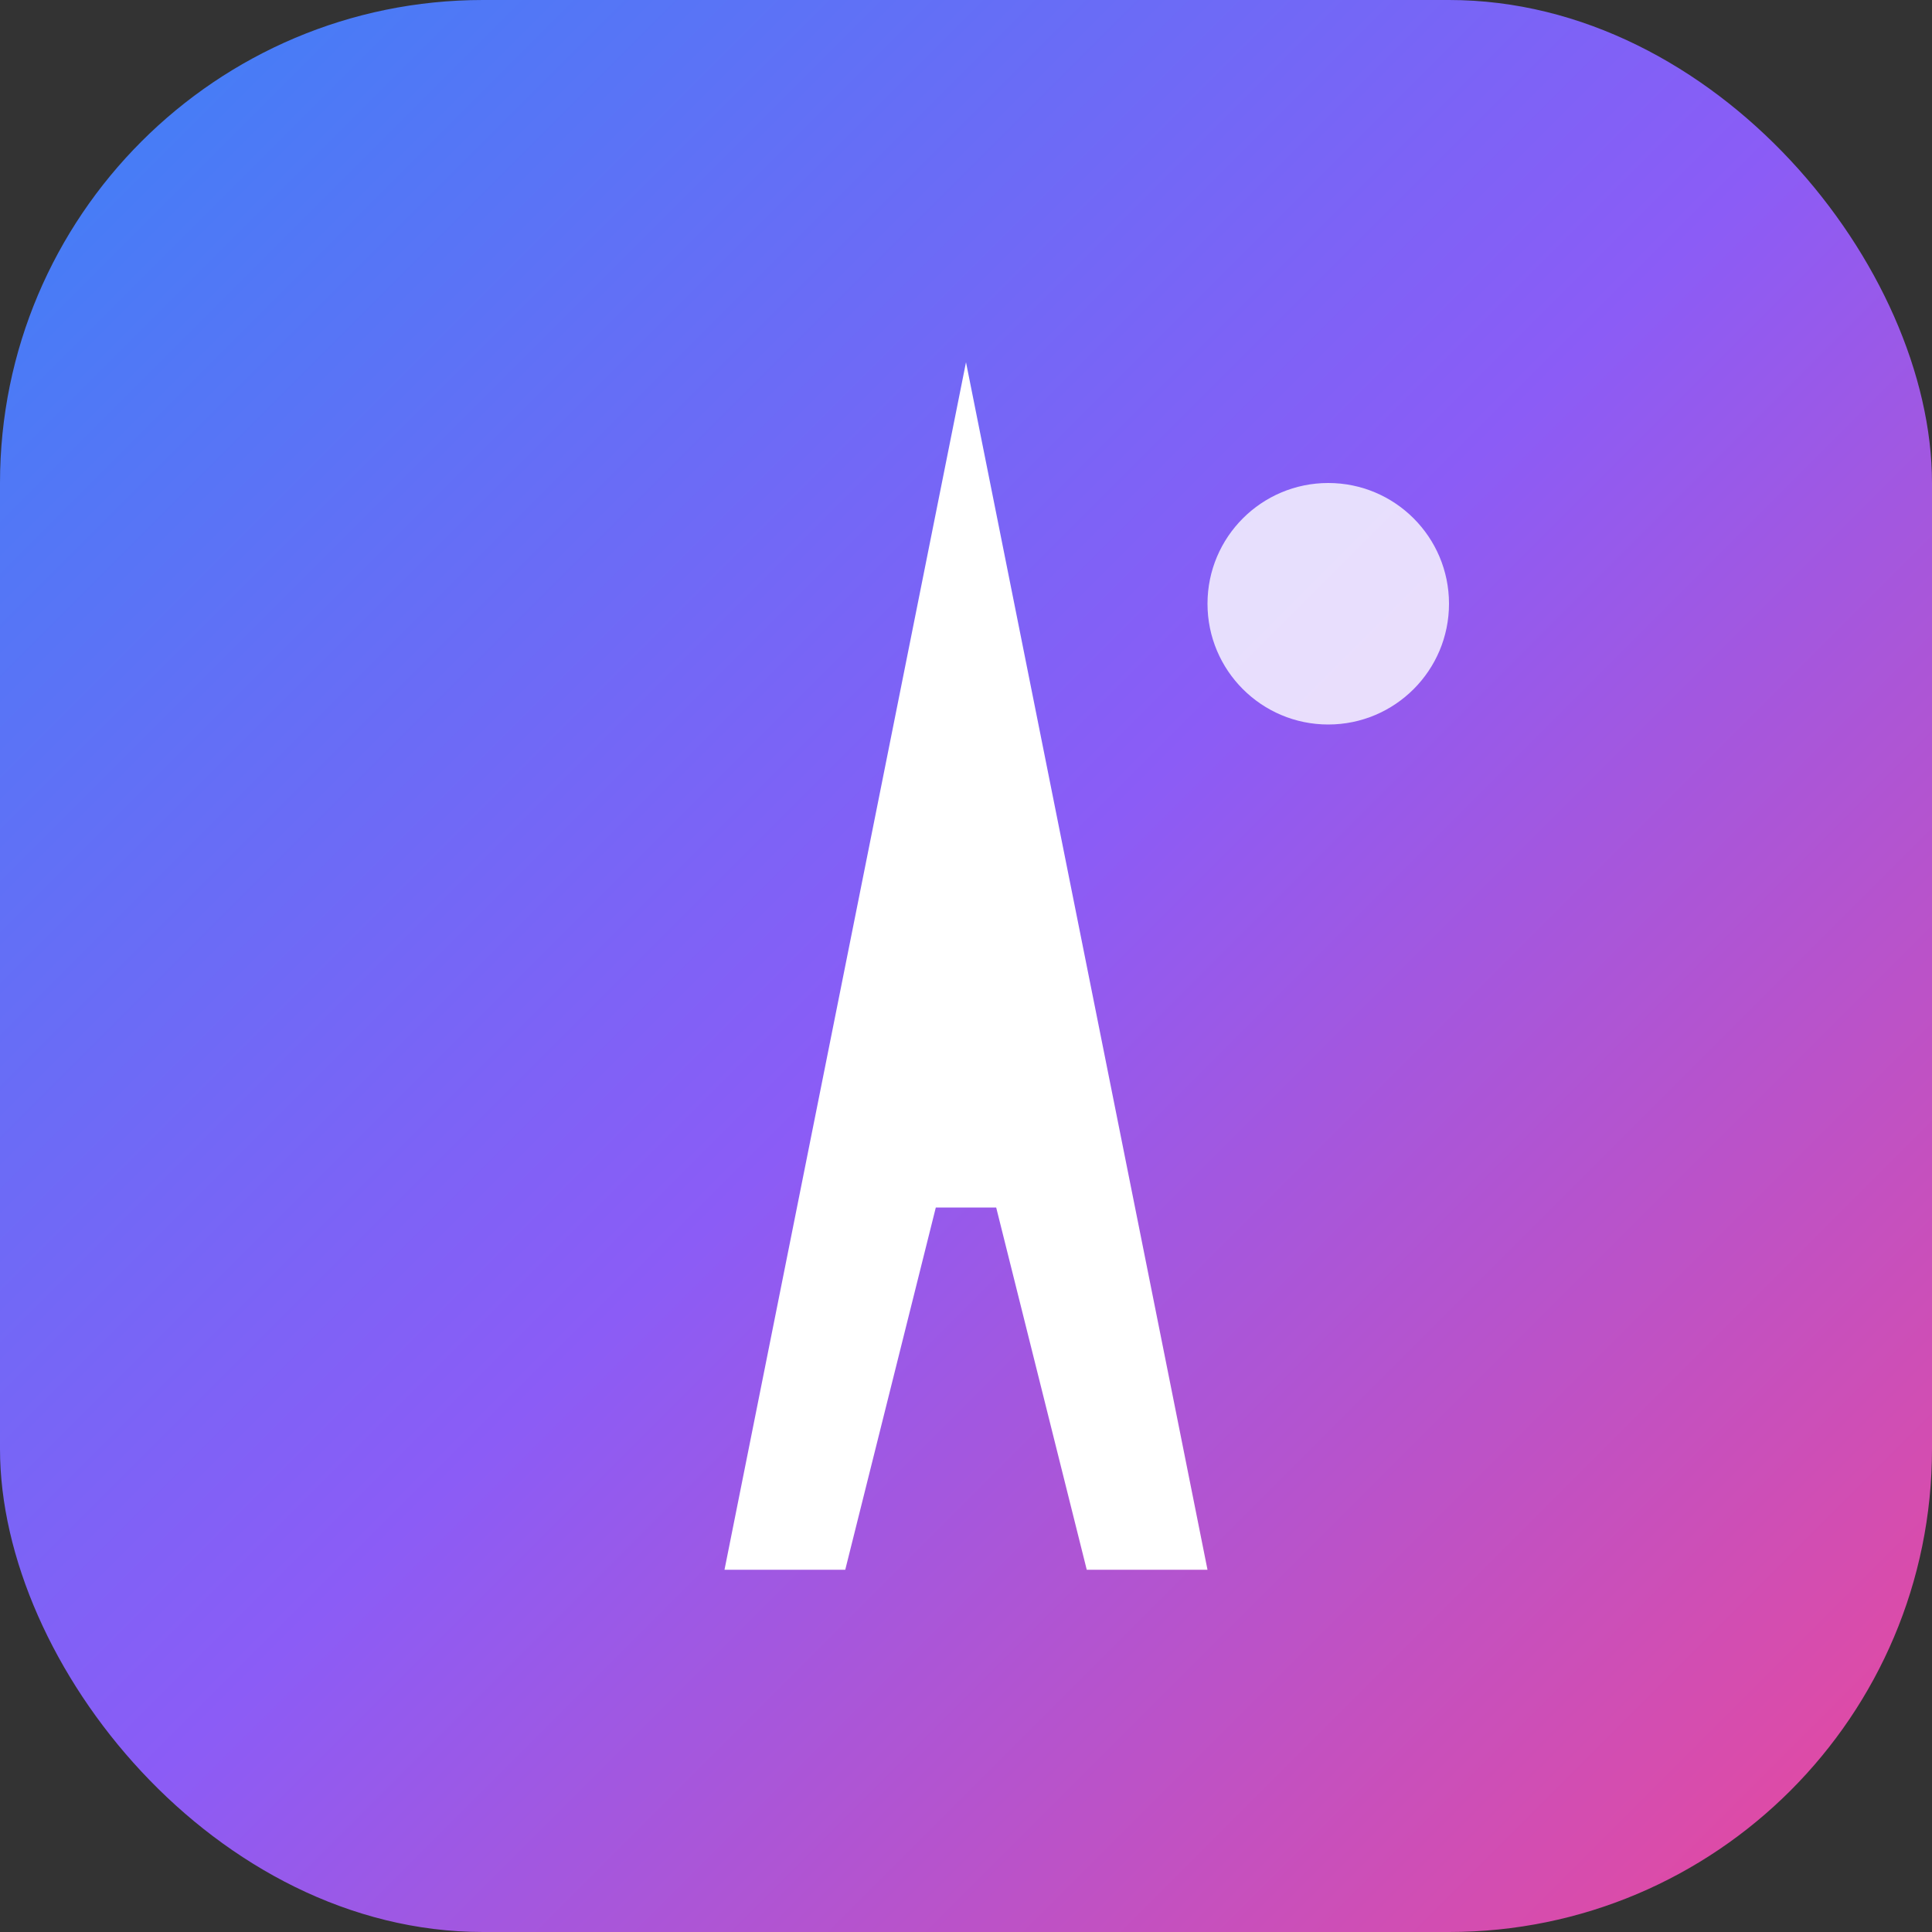
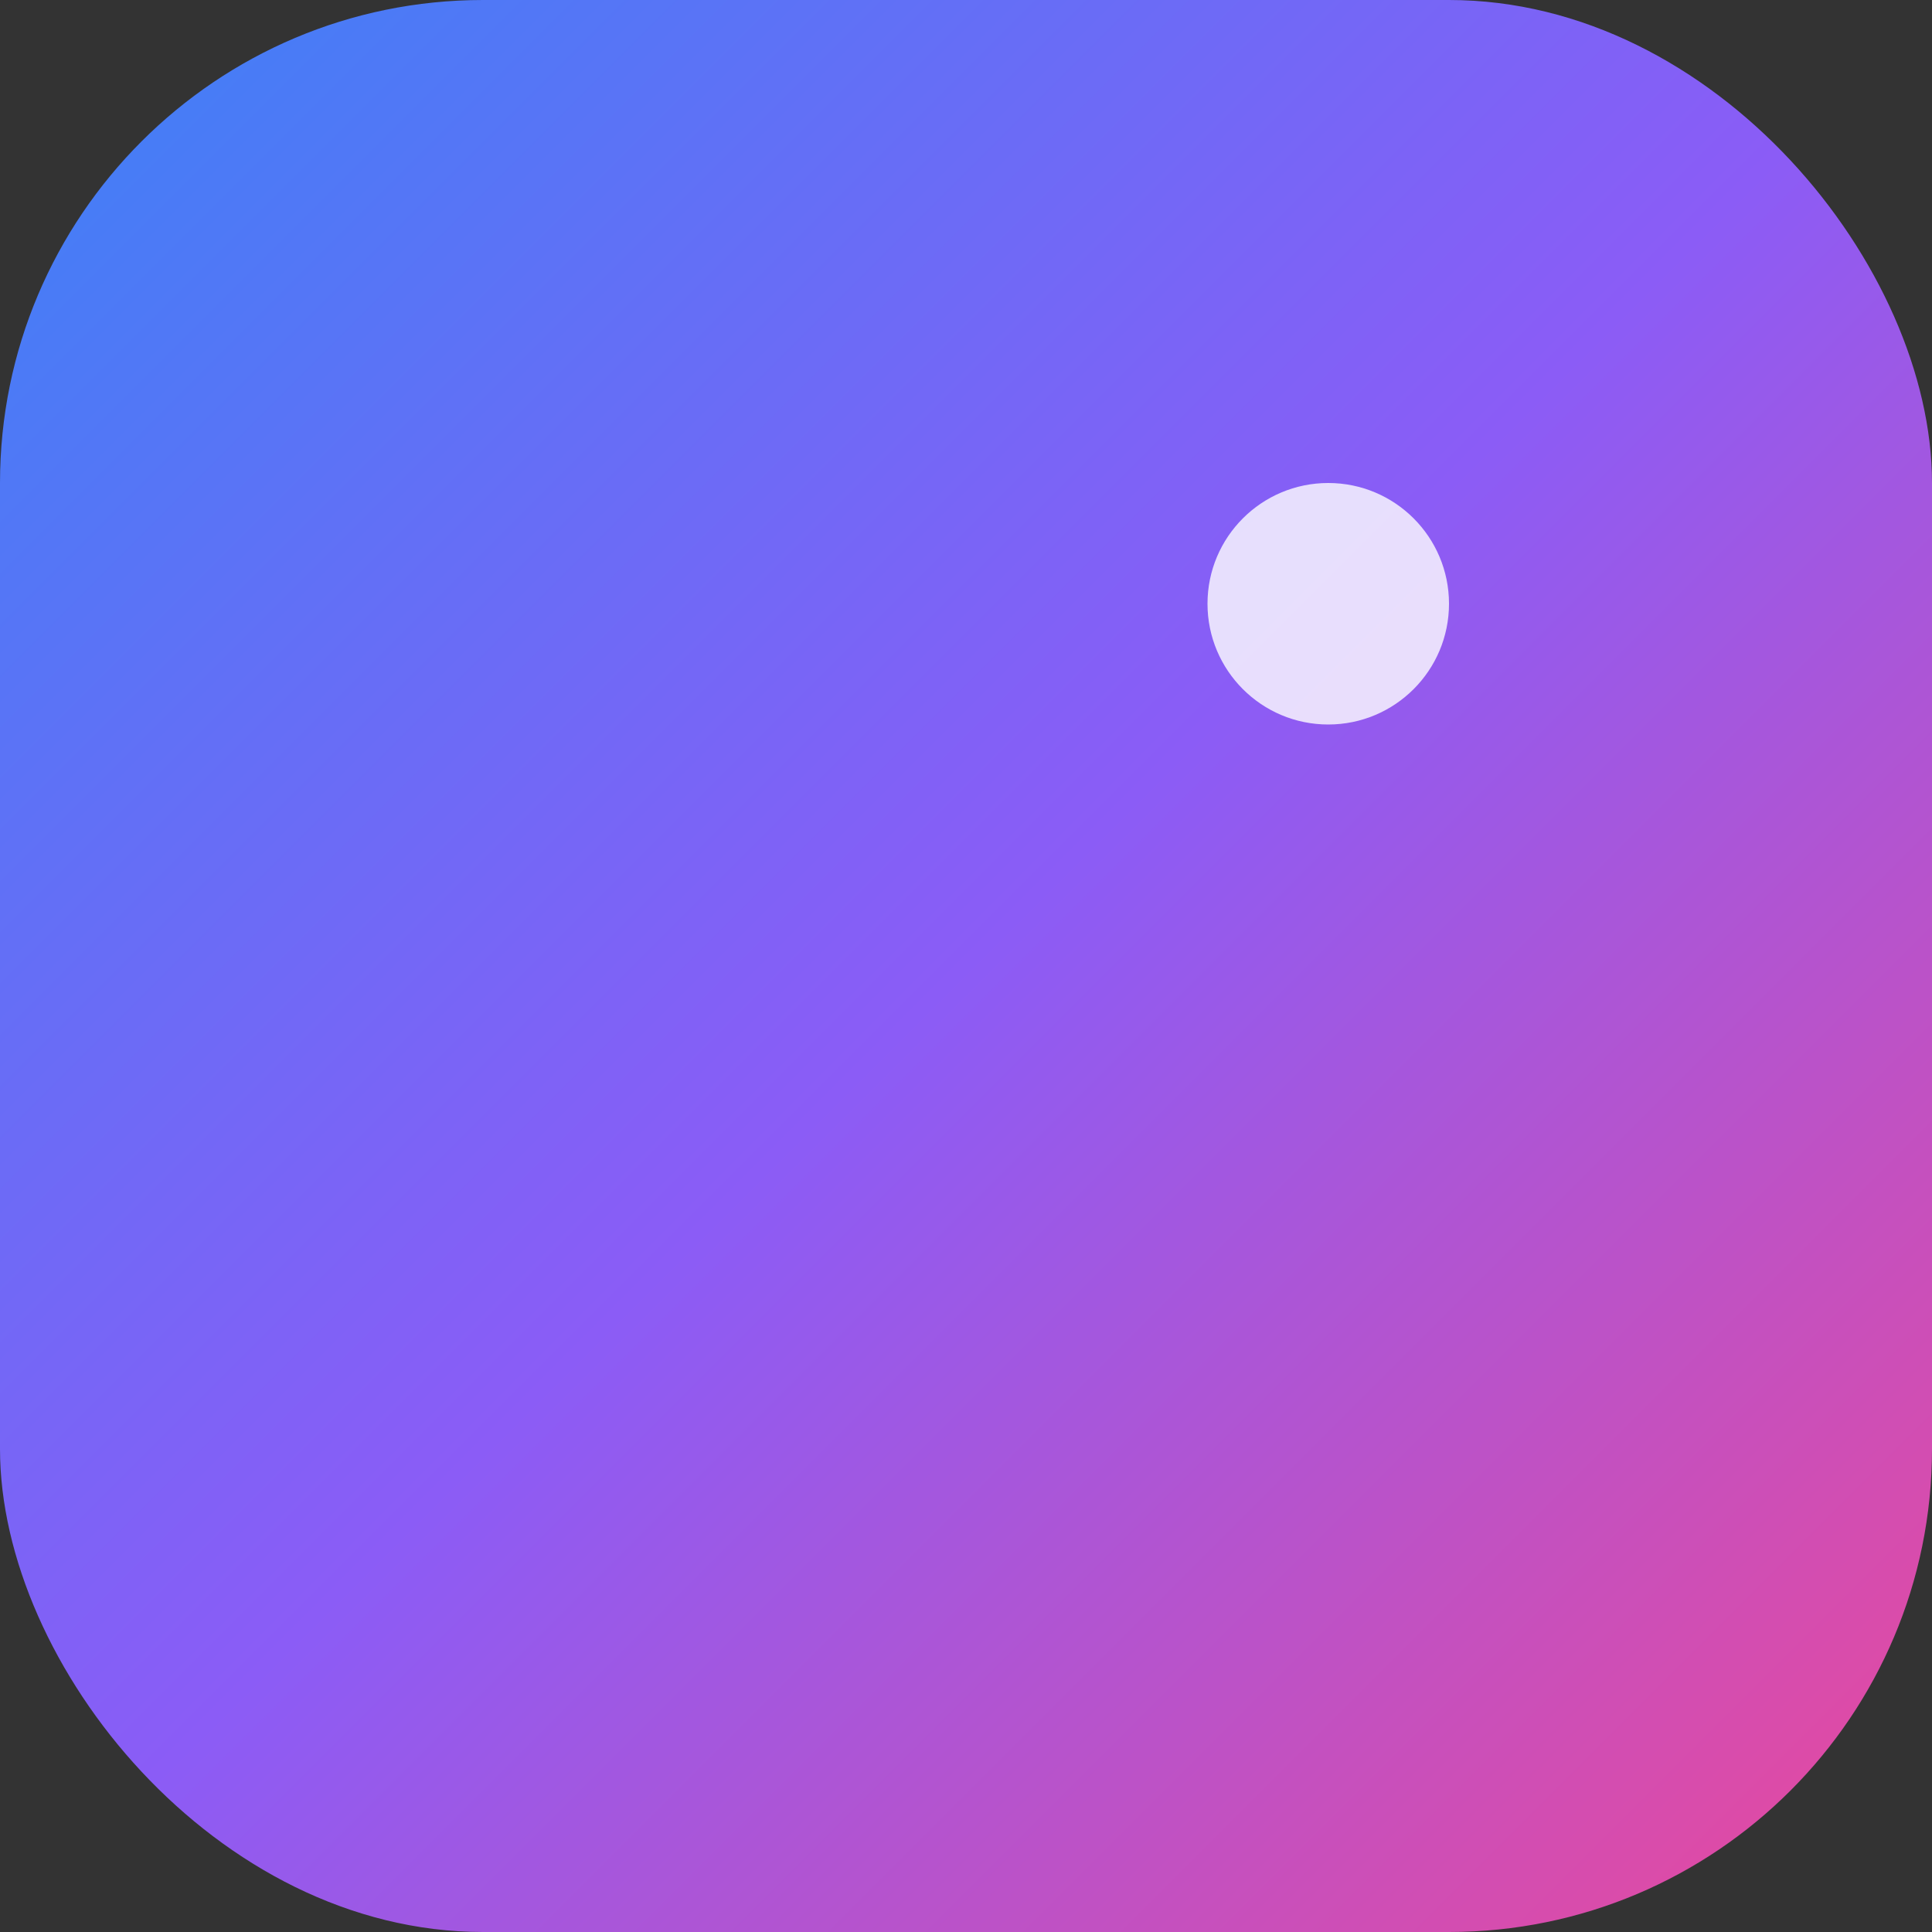
<svg xmlns="http://www.w3.org/2000/svg" width="32" height="32" viewBox="0 0 32 32" fill="none">
  <rect x="0" y="0" width="32" height="32" fill="#333333" stroke="none" />
  <defs>
    <linearGradient id="logoGradient" x1="0%" y1="0%" x2="100%" y2="100%">
      <stop offset="0%" style="stop-color:#3B82F6;stop-opacity:1" />
      <stop offset="50%" style="stop-color:#8B5CF6;stop-opacity:1" />
      <stop offset="100%" style="stop-color:#EC4899;stop-opacity:1" />
    </linearGradient>
  </defs>
  <rect width="32" height="32" rx="8" fill="url(#logoGradient)" />
-   <path d="M16 6 L12 26 L14 26 L15.5 20 L16.5 20 L18 26 L20 26 L16 6 Z M15 17 L17 17 L16 12.5 L15 17 Z" fill="white" font-weight="bold" />
  <circle cx="22" cy="10" r="2" fill="white" opacity="0.8" />
</svg>